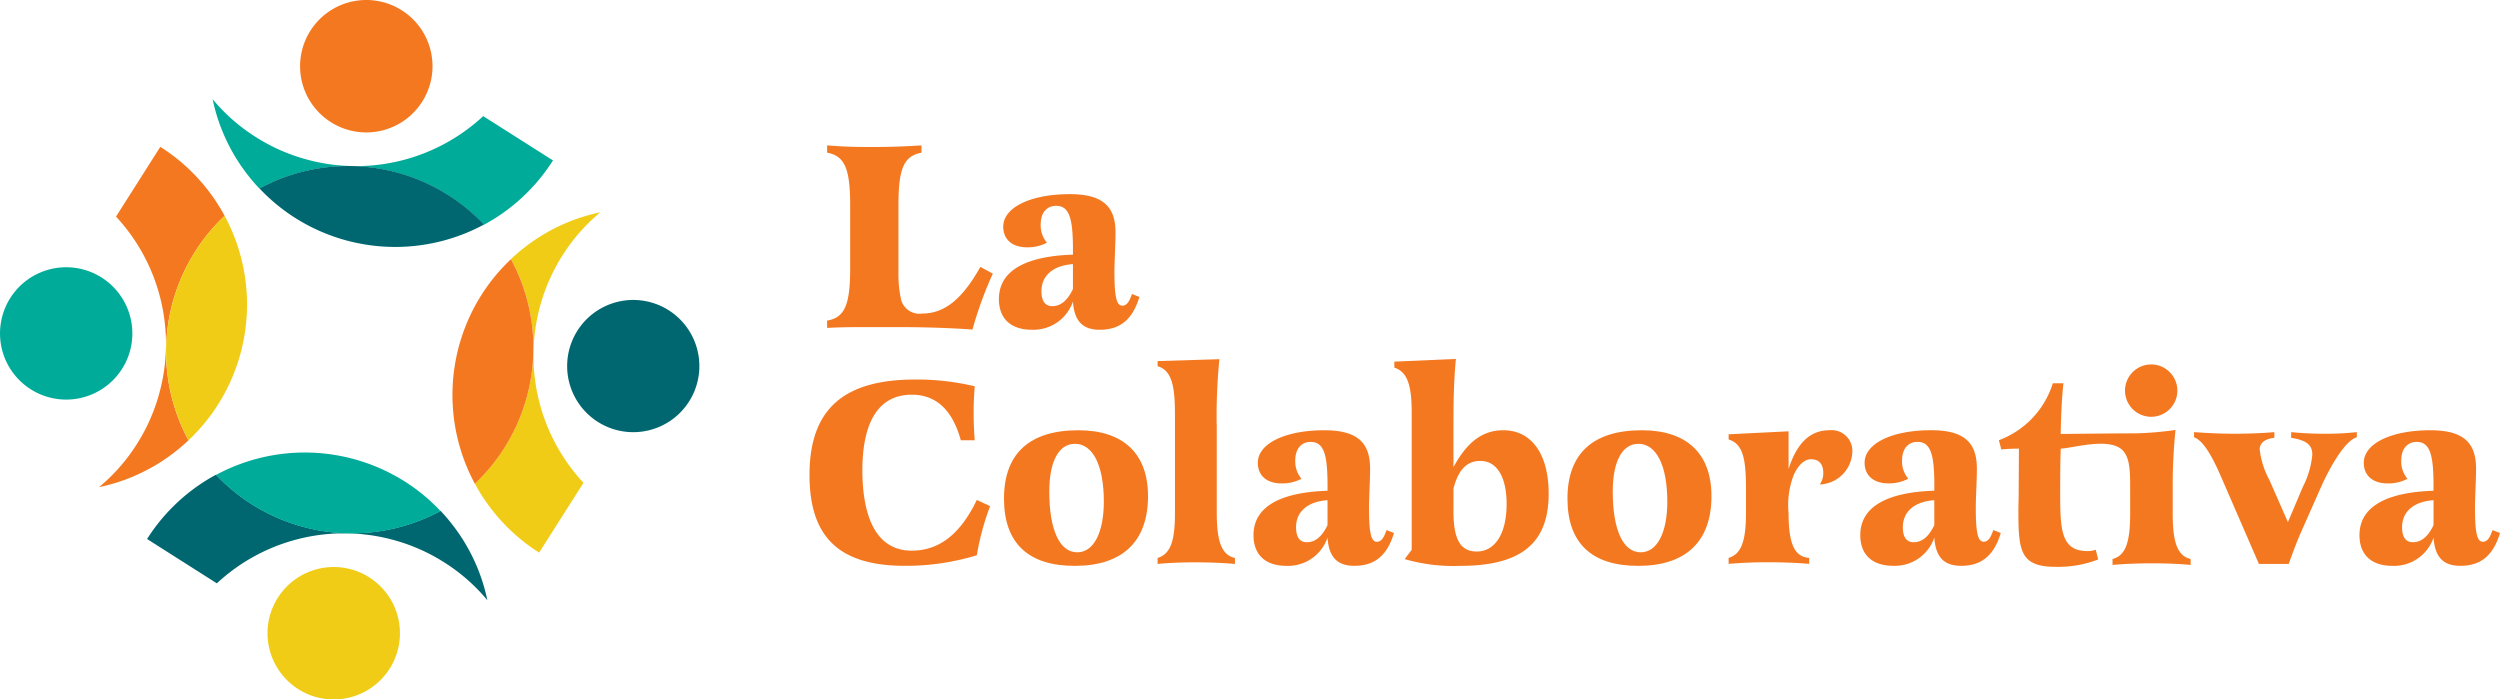
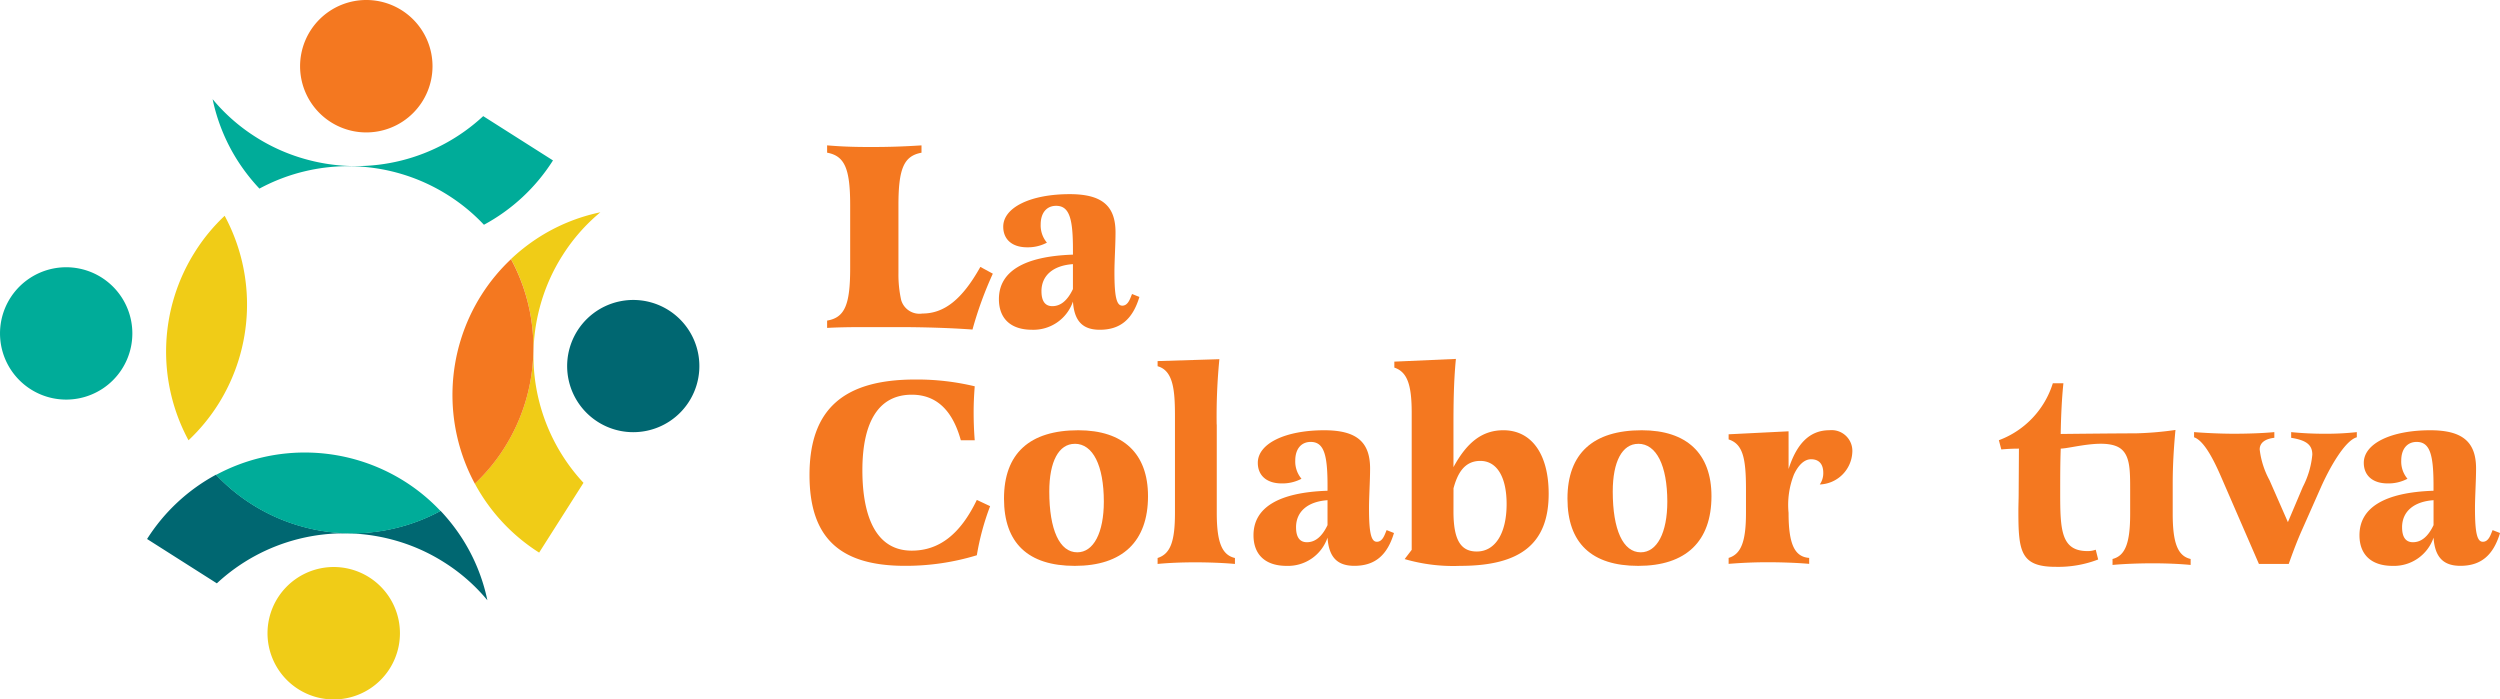
<svg xmlns="http://www.w3.org/2000/svg" width="214.458" height="60" viewBox="0 0 214.458 60">
  <g id="LaColaborativa-Logo_orange" transform="translate(-0.009 0.004)">
    <path id="Path_112" data-name="Path 112" d="M97.686,16.652c1.629,0,2.885-.047,4.351-.14v.629c-1.512.279-1.978,1.349-1.978,4.513v5.863a10.044,10.044,0,0,0,.233,2.257,1.63,1.63,0,0,0,1.815,1.163c1.884,0,3.42-1.21,4.979-4l1.07.581a31.9,31.9,0,0,0-1.745,4.793c-1.908-.14-4.234-.21-6.351-.21H96.826c-.954,0-2.14.024-2.885.069v-.628c1.512-.256,1.978-1.349,1.978-4.491v-5.4c0-3.14-.465-4.234-1.978-4.513v-.628C95.058,16.605,96.081,16.652,97.686,16.652Z" transform="translate(-22.979 -4.045)" fill="#f47820" />
    <path id="Path_113" data-name="Path 113" d="M125.5,30.867c-.582,1.931-1.652,2.815-3.4,2.815-1.466,0-2.187-.744-2.3-2.42a3.583,3.583,0,0,1-3.513,2.42c-1.815,0-2.838-.953-2.838-2.629,0-2.374,2.164-3.677,6.351-3.815v-.42c0-2.606-.279-3.768-1.442-3.768-.814,0-1.326.6-1.326,1.6a2.291,2.291,0,0,0,.535,1.559,3.483,3.483,0,0,1-1.7.4c-1.28,0-2.047-.674-2.047-1.768,0-1.652,2.35-2.792,5.7-2.792,2.745,0,3.932.977,3.932,3.28,0,1.024-.093,2.49-.093,3.4,0,2.14.186,2.885.675,2.885.512,0,.675-.629.837-1Zm-8.4-.489c0,.861.326,1.279.931,1.279.721,0,1.3-.488,1.768-1.465v-2.14c-1.7.117-2.7.977-2.7,2.327Z" transform="translate(-27.75 -5.398)" fill="#f47820" />
    <path id="Path_114" data-name="Path 114" d="M104.923,48.322c-.721-2.606-2.117-3.909-4.211-3.909-2.745,0-4.234,2.188-4.234,6.491,0,2.862.628,6.886,4.234,6.886,2.35,0,4.164-1.4,5.584-4.351l1.14.535a21.792,21.792,0,0,0-1.14,4.211,20.864,20.864,0,0,1-6.165.908c-5.63,0-8.189-2.442-8.189-7.794,0-5.607,2.885-8.189,9.073-8.189a21.221,21.221,0,0,1,5.1.582c-.07.931-.093,1.536-.093,2.257,0,.674.023,1.489.093,2.372Z" transform="translate(-22.491 -10.558)" fill="#f47820" />
    <path id="Path_115" data-name="Path 115" d="M120.1,60.5c-4,0-6.072-1.954-6.072-5.77,0-3.862,2.187-5.863,6.375-5.863,3.862,0,5.979,2,5.979,5.654C126.383,58.4,124.2,60.5,120.1,60.5Zm0-10.469c-1.373,0-2.187,1.513-2.187,4.095,0,3.281.884,5.211,2.4,5.211,1.4,0,2.28-1.675,2.28-4.35C122.59,51.888,121.66,50.027,120.1,50.027Z" transform="translate(-27.893 -11.962)" fill="#f47820" />
    <path id="Path_116" data-name="Path 116" d="M136.544,46.411v7.584c0,2.513.442,3.606,1.559,3.863v.511c-1-.093-2.327-.139-3.4-.139-1.14,0-2.3.046-3.234.139v-.511c1.093-.349,1.489-1.4,1.489-3.863V45.69c0-2.211-.14-3.909-1.489-4.281v-.442l5.3-.162a49.959,49.959,0,0,0-.233,5.607Z" transform="translate(-32.157 -9.996)" fill="#f47820" />
    <path id="Path_117" data-name="Path 117" d="M154.413,57.681c-.582,1.931-1.651,2.815-3.4,2.815-1.466,0-2.187-.744-2.3-2.42A3.582,3.582,0,0,1,145.2,60.5c-1.815,0-2.838-.954-2.838-2.629,0-2.374,2.164-3.677,6.351-3.815v-.42c0-2.606-.279-3.768-1.442-3.768-.815,0-1.327.6-1.327,1.6a2.3,2.3,0,0,0,.535,1.559,3.479,3.479,0,0,1-1.7.4c-1.28,0-2.047-.674-2.047-1.768,0-1.652,2.349-2.792,5.7-2.792,2.746,0,3.932.977,3.932,3.28,0,1.024-.093,2.49-.093,3.4,0,2.14.186,2.885.675,2.885.511,0,.674-.629.838-1Zm-8.4-.489c0,.861.326,1.279.931,1.279.722,0,1.3-.488,1.768-1.465v-2.14c-1.7.117-2.7.977-2.7,2.327Z" transform="translate(-34.824 -11.962)" fill="#f47820" />
    <path id="Path_118" data-name="Path 118" d="M159.847,57.151V45.38c0-2.443-.4-3.491-1.489-3.863v-.511l5.281-.233c-.186,1.908-.209,3.793-.209,5.724v3.559c1.187-2.187,2.513-3.164,4.281-3.164,2.42,0,3.886,2.047,3.886,5.444,0,4.257-2.374,6.189-7.585,6.189a14.88,14.88,0,0,1-4.769-.581Zm3.583-3.3c0,2.42.6,3.443,2,3.443,1.582,0,2.559-1.559,2.559-4.072,0-2.327-.838-3.7-2.256-3.7s-1.978,1.164-2.3,2.35Z" transform="translate(-38.738 -9.988)" fill="#f47820" />
    <path id="Path_119" data-name="Path 119" d="M184.089,60.5c-4,0-6.072-1.954-6.072-5.77,0-3.862,2.186-5.863,6.374-5.863,3.863,0,5.979,2,5.979,5.654C190.37,58.4,188.183,60.5,184.089,60.5Zm0-10.469c-1.373,0-2.187,1.513-2.187,4.095,0,3.281.884,5.211,2.4,5.211,1.4,0,2.281-1.675,2.281-4.35C186.578,51.888,185.648,50.027,184.089,50.027Z" transform="translate(-43.546 -11.962)" fill="#f47820" />
    <path id="Path_120" data-name="Path 120" d="M201.462,52.188c.721-2.257,1.861-3.327,3.513-3.327a1.779,1.779,0,0,1,1.954,1.884,2.9,2.9,0,0,1-2.792,2.769,1.689,1.689,0,0,0,.3-1c0-.7-.326-1.163-1.047-1.163-.558,0-1.07.465-1.465,1.3a7.079,7.079,0,0,0-.465,3.3c0,2.676.512,3.77,1.768,3.863v.511c-1.024-.093-2.42-.139-3.56-.139-1.117,0-2.21.046-3.35.139v-.511c1.071-.326,1.489-1.4,1.489-3.863V53.932c0-2.652-.256-3.885-1.489-4.281V49.21l5.142-.256Z" transform="translate(-48.022 -11.959)" fill="#f47820" />
-     <path id="Path_121" data-name="Path 121" d="M223.322,57.681c-.581,1.931-1.652,2.815-3.4,2.815-1.465,0-2.187-.744-2.3-2.42a3.583,3.583,0,0,1-3.513,2.42c-1.815,0-2.838-.954-2.838-2.629,0-2.374,2.164-3.677,6.352-3.815v-.42c0-2.606-.279-3.768-1.443-3.768-.814,0-1.326.6-1.326,1.6a2.287,2.287,0,0,0,.535,1.559,3.486,3.486,0,0,1-1.7.4c-1.279,0-2.047-.674-2.047-1.768,0-1.652,2.35-2.792,5.7-2.792,2.745,0,3.931.977,3.931,3.28,0,1.024-.093,2.49-.093,3.4,0,2.14.186,2.885.674,2.885.513,0,.675-.629.838-1Zm-8.4-.489c0,.861.325,1.279.931,1.279.721,0,1.3-.488,1.768-1.465v-2.14c-1.7.117-2.7.977-2.7,2.327Z" transform="translate(-51.681 -11.962)" fill="#f47820" />
    <path id="Path_122" data-name="Path 122" d="M258.53,53.778a7.5,7.5,0,0,0,.814-2.768c0-.838-.511-1.233-1.814-1.442v-.488a28.805,28.805,0,0,0,2.931.139,23.988,23.988,0,0,0,2.7-.139v.442c-1.024.279-2.349,2.629-3.117,4.374l-1.536,3.467c-.442.976-.86,2.093-1.186,3.024h-2.559L251.5,52.871c-.838-1.931-1.582-3.095-2.3-3.35v-.442c.885.069,2.21.139,3.42.139,1.187,0,2.49-.046,3.466-.139v.488c-.814.093-1.256.442-1.256,1a7.216,7.216,0,0,0,.838,2.629l1.582,3.606Z" transform="translate(-60.977 -12.015)" fill="#f47820" />
    <path id="Path_123" data-name="Path 123" d="M280.018,57.681c-.581,1.931-1.652,2.815-3.4,2.815-1.465,0-2.187-.744-2.3-2.42A3.583,3.583,0,0,1,270.8,60.5c-1.815,0-2.838-.954-2.838-2.629,0-2.374,2.164-3.677,6.352-3.815v-.42c0-2.606-.279-3.768-1.443-3.768-.814,0-1.326.6-1.326,1.6a2.287,2.287,0,0,0,.535,1.559,3.486,3.486,0,0,1-1.7.4c-1.279,0-2.047-.674-2.047-1.768,0-1.652,2.35-2.792,5.7-2.792,2.745,0,3.931.977,3.931,3.28,0,1.024-.093,2.49-.093,3.4,0,2.14.186,2.885.674,2.885.513,0,.675-.629.838-1Zm-8.4-.489c0,.861.325,1.279.931,1.279.721,0,1.3-.488,1.768-1.465v-2.14c-1.7.117-2.7.977-2.7,2.327Z" transform="translate(-65.55 -11.962)" fill="#f47820" />
    <path id="Path_124" data-name="Path 124" d="M68.961,45.293a5.671,5.671,0,1,1,4.264-.836,5.676,5.676,0,0,1-4.264.836Z" transform="translate(-15.753 -8.336)" fill="#006771" />
    <path id="Path_125" data-name="Path 125" d="M59.448,53.322A15.979,15.979,0,0,1,53.93,47.4a15.749,15.749,0,0,0,2.529-3.065,16.014,16.014,0,0,0,.573-16.193,16.4,16.4,0,0,1,2.2-1.742A15.814,15.814,0,0,1,64.7,24.129a15.644,15.644,0,0,0-3.242,3.691,15.841,15.841,0,0,0-1.968,4.51,16.033,16.033,0,0,0,3.762,15.006Z" transform="translate(-13.19 -5.922)" fill="#f0cc17" />
    <path id="Path_126" data-name="Path 126" d="M53.311,48.7a16.045,16.045,0,0,1,.574-16.2,15.871,15.871,0,0,1,2.527-3.057,16.014,16.014,0,0,1-.573,16.193A15.748,15.748,0,0,1,53.311,48.7Z" transform="translate(-12.569 -7.213)" fill="#f47820" />
    <path id="Path_127" data-name="Path 127" d="M38.608,11.245A5.68,5.68,0,1,1,45.293,6.8a5.68,5.68,0,0,1-6.685,4.445Z" transform="translate(-8.294)" fill="#f47820" />
    <path id="Path_128" data-name="Path 128" d="M53.323,16.5A15.98,15.98,0,0,1,47.4,22.019a15.748,15.748,0,0,0-3.065-2.529,16.014,16.014,0,0,0-16.193-.573,16.4,16.4,0,0,1-1.742-2.2,15.813,15.813,0,0,1-2.274-5.472,15.645,15.645,0,0,0,3.691,3.242,15.842,15.842,0,0,0,4.51,1.968A16.033,16.033,0,0,0,47.338,12.7Z" transform="translate(-5.878 -2.742)" fill="#00ac99" />
-     <path id="Path_129" data-name="Path 129" d="M48.7,23.87A16.045,16.045,0,0,1,32.5,23.3a15.872,15.872,0,0,1-3.057-2.527,16.014,16.014,0,0,1,16.193.573A15.748,15.748,0,0,1,48.7,23.87Z" transform="translate(-7.172 -4.612)" fill="#006771" />
    <path id="Path_130" data-name="Path 130" d="M4.559,41.591a5.676,5.676,0,1,1,6.691-4.439,5.676,5.676,0,0,1-6.691,4.439Z" transform="translate(0 -7.43)" fill="#00ac99" />
-     <path id="Path_131" data-name="Path 131" d="M16.5,16.689a15.98,15.98,0,0,1,5.518,5.919,15.749,15.749,0,0,0-2.529,3.065,16.014,16.014,0,0,0-.573,16.193,16.4,16.4,0,0,1-2.2,1.742,15.813,15.813,0,0,1-5.472,2.274,15.645,15.645,0,0,0,3.242-3.691,15.842,15.842,0,0,0,1.968-4.51A16.033,16.033,0,0,0,12.7,22.674Z" transform="translate(-2.739 -4.097)" fill="#f47820" />
    <path id="Path_132" data-name="Path 132" d="M23.872,24.515a16.045,16.045,0,0,1-.574,16.2,15.871,15.871,0,0,1-2.527,3.057,16.014,16.014,0,0,1,.573-16.193A15.749,15.749,0,0,1,23.872,24.515Z" transform="translate(-4.591 -6.007)" fill="#f0cc17" />
    <path id="Path_133" data-name="Path 133" d="M34.907,75.649A5.68,5.68,0,1,1,41.6,71.2a5.68,5.68,0,0,1-6.691,4.45Z" transform="translate(-7.394 -15.765)" fill="#f0cc17" />
    <path id="Path_134" data-name="Path 134" d="M16.69,59.446a15.979,15.979,0,0,1,5.919-5.518,15.748,15.748,0,0,0,3.065,2.529,16.014,16.014,0,0,0,16.193.573,16.4,16.4,0,0,1,1.742,2.2A15.813,15.813,0,0,1,45.883,64.7a15.644,15.644,0,0,0-3.691-3.242,15.841,15.841,0,0,0-4.51-1.968A16.032,16.032,0,0,0,22.676,63.25Z" transform="translate(-4.065 -13.213)" fill="#006771" />
    <path id="Path_135" data-name="Path 135" d="M24.516,53.31a16.045,16.045,0,0,1,16.2.574,15.872,15.872,0,0,1,3.057,2.527,16.014,16.014,0,0,1-16.193-.573,15.748,15.748,0,0,1-3.065-2.529Z" transform="translate(-5.972 -12.576)" fill="#00ac99" />
-     <path id="Path_136" data-name="Path 136" d="M243.6,45.874a2.245,2.245,0,1,0-2.233-2.233,2.245,2.245,0,0,0,2.233,2.233Z" transform="translate(-59.067 -10.125)" fill="#f47820" />
    <path id="Path_137" data-name="Path 137" d="M241.972,54.751V52.192c0-1.7.1-3.184.236-4.65a28.36,28.36,0,0,1-3.428.291c-1.833,0-6.417.054-6.417.054.024-1.442.093-3.024.233-4.35h-.908a7.631,7.631,0,0,1-4.629,4.885l.21.792c.511-.047,1-.07,1.512-.07l-.023,3.793c0,.581-.024,1-.024,1.6,0,3.4.186,4.746,3.188,4.746a9.52,9.52,0,0,0,3.656-.63l-.209-.838a2,2,0,0,1-.7.118c-2.279,0-2.349-1.815-2.349-5,0-1.257,0-2.536.047-3.793.867,0,4.075-.99,5.248.092.7.642.707,1.835.707,3.422v2.093c0,2.49-.418,3.584-1.512,3.863v.511c1-.093,2.3-.139,3.443-.139s2.3.046,3.257.139v-.511C242.413,58.357,241.972,57.263,241.972,54.751Z" transform="translate(-55.581 -10.663)" fill="#f47820" />
  </g>
</svg>